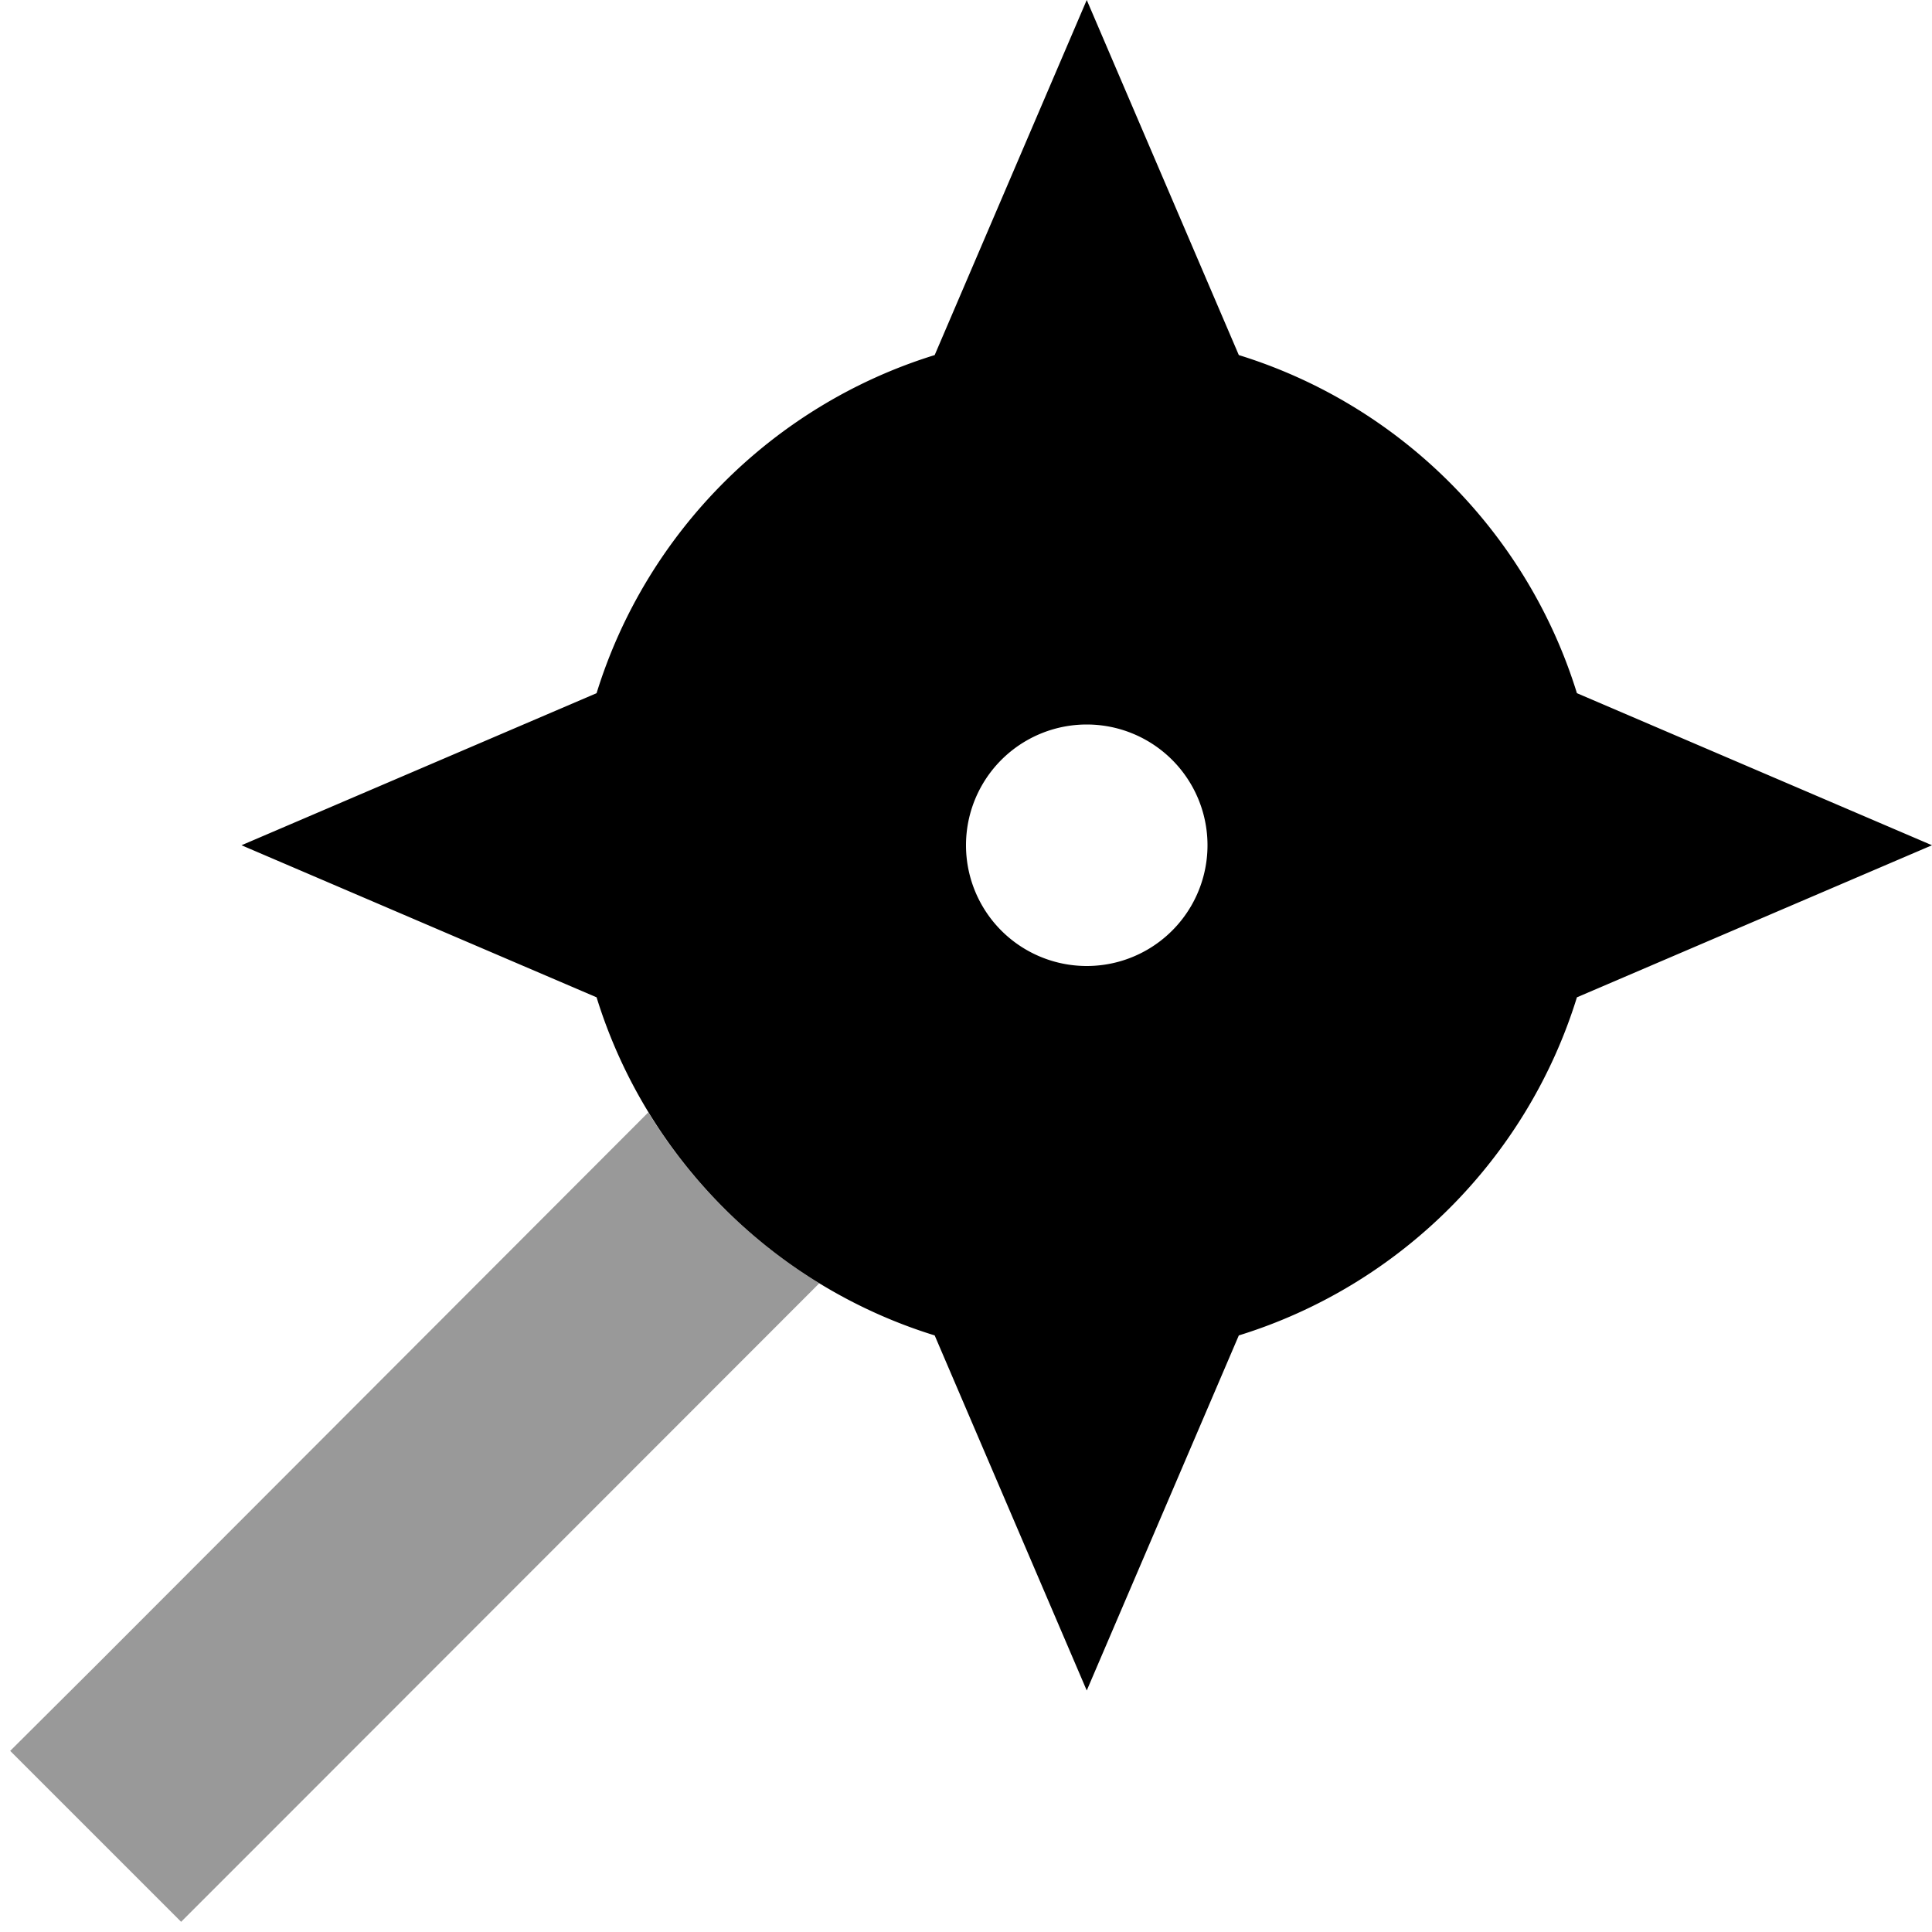
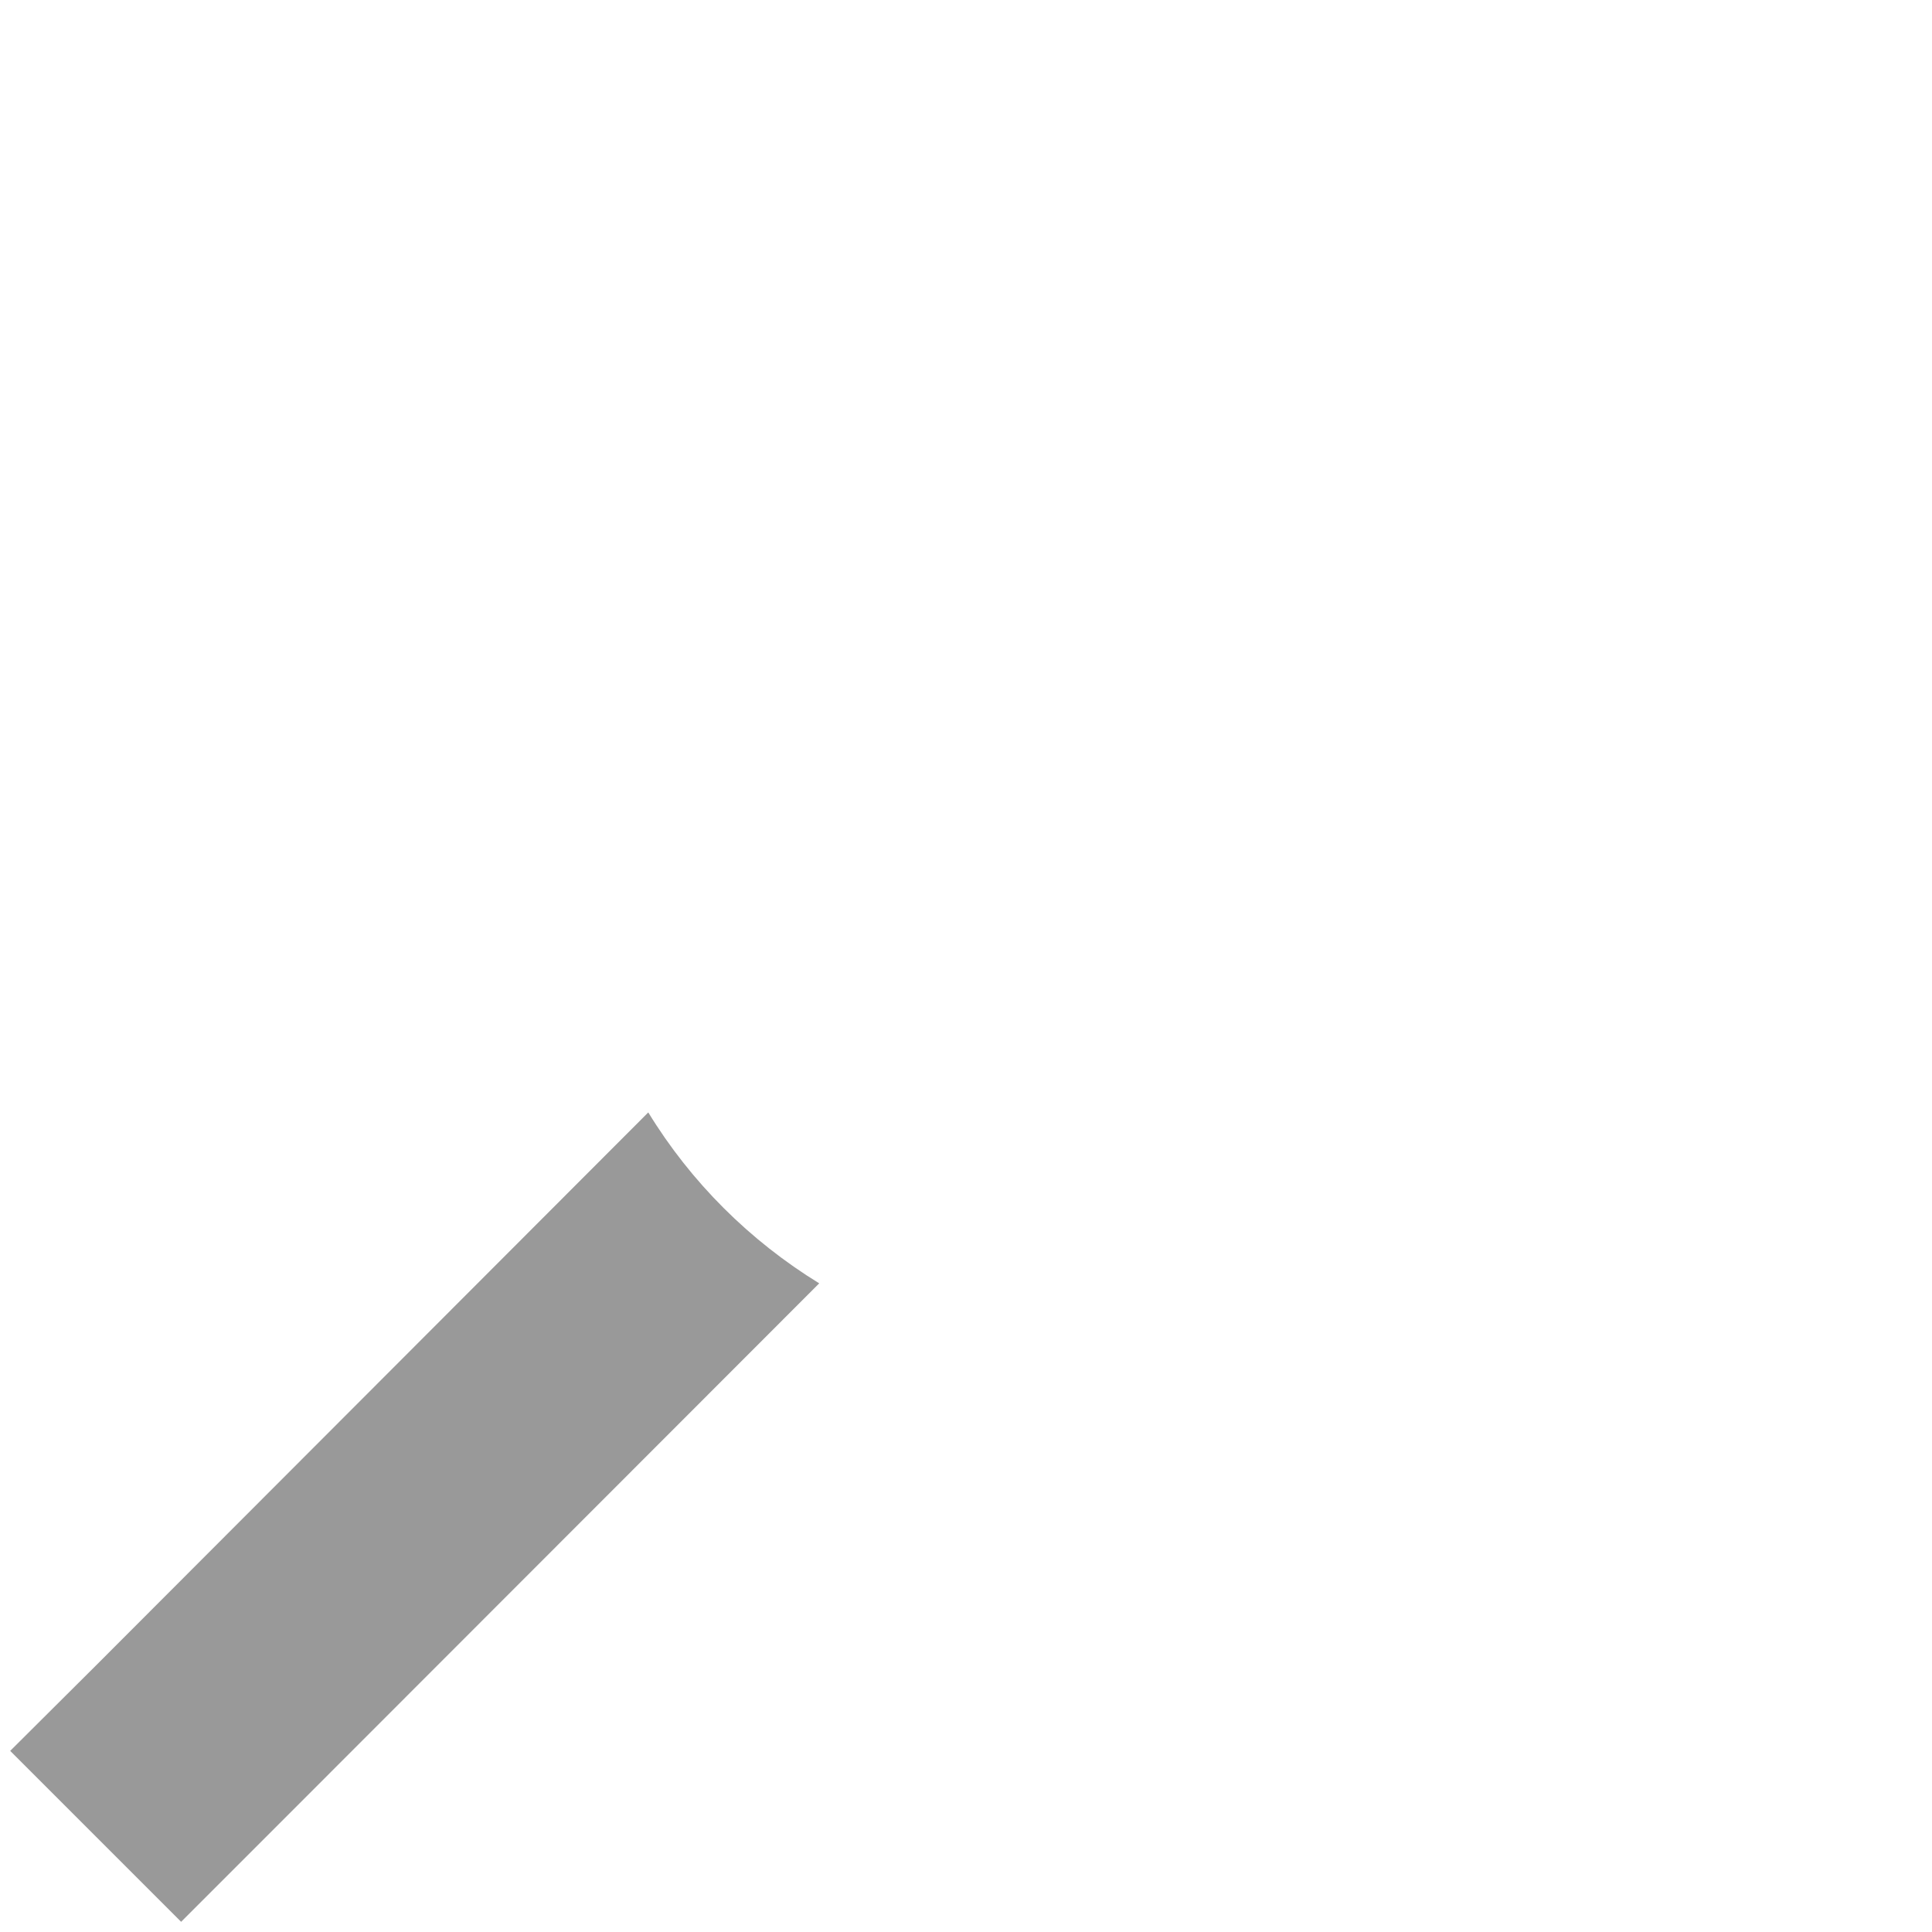
<svg xmlns="http://www.w3.org/2000/svg" viewBox="0 0 512 512">
  <defs>
    <style>.fa-secondary{opacity:.4}</style>
  </defs>
  <path class="fa-secondary" d="M2.7 464L48 509.3l22.6-22.6L217.1 340.1c-18.4-11.3-34-26.8-45.3-45.3L25.4 441.4 2.7 464z" />
-   <path class="fa-primary" d="M328.3 94.1c42.7 13.2 76.4 46.9 89.6 89.6L512 224l-94.1 40.3c-13.2 42.7-46.9 76.4-89.6 89.6L288 448l-40.3-94.1c-42.7-13.2-76.4-46.9-89.6-89.6L64 224l94.1-40.3c13.2-42.7 46.9-76.4 89.6-89.6L288 0l40.3 94.1zM288 256a32 32 0 1 0 0-64 32 32 0 1 0 0 64z" />
</svg>